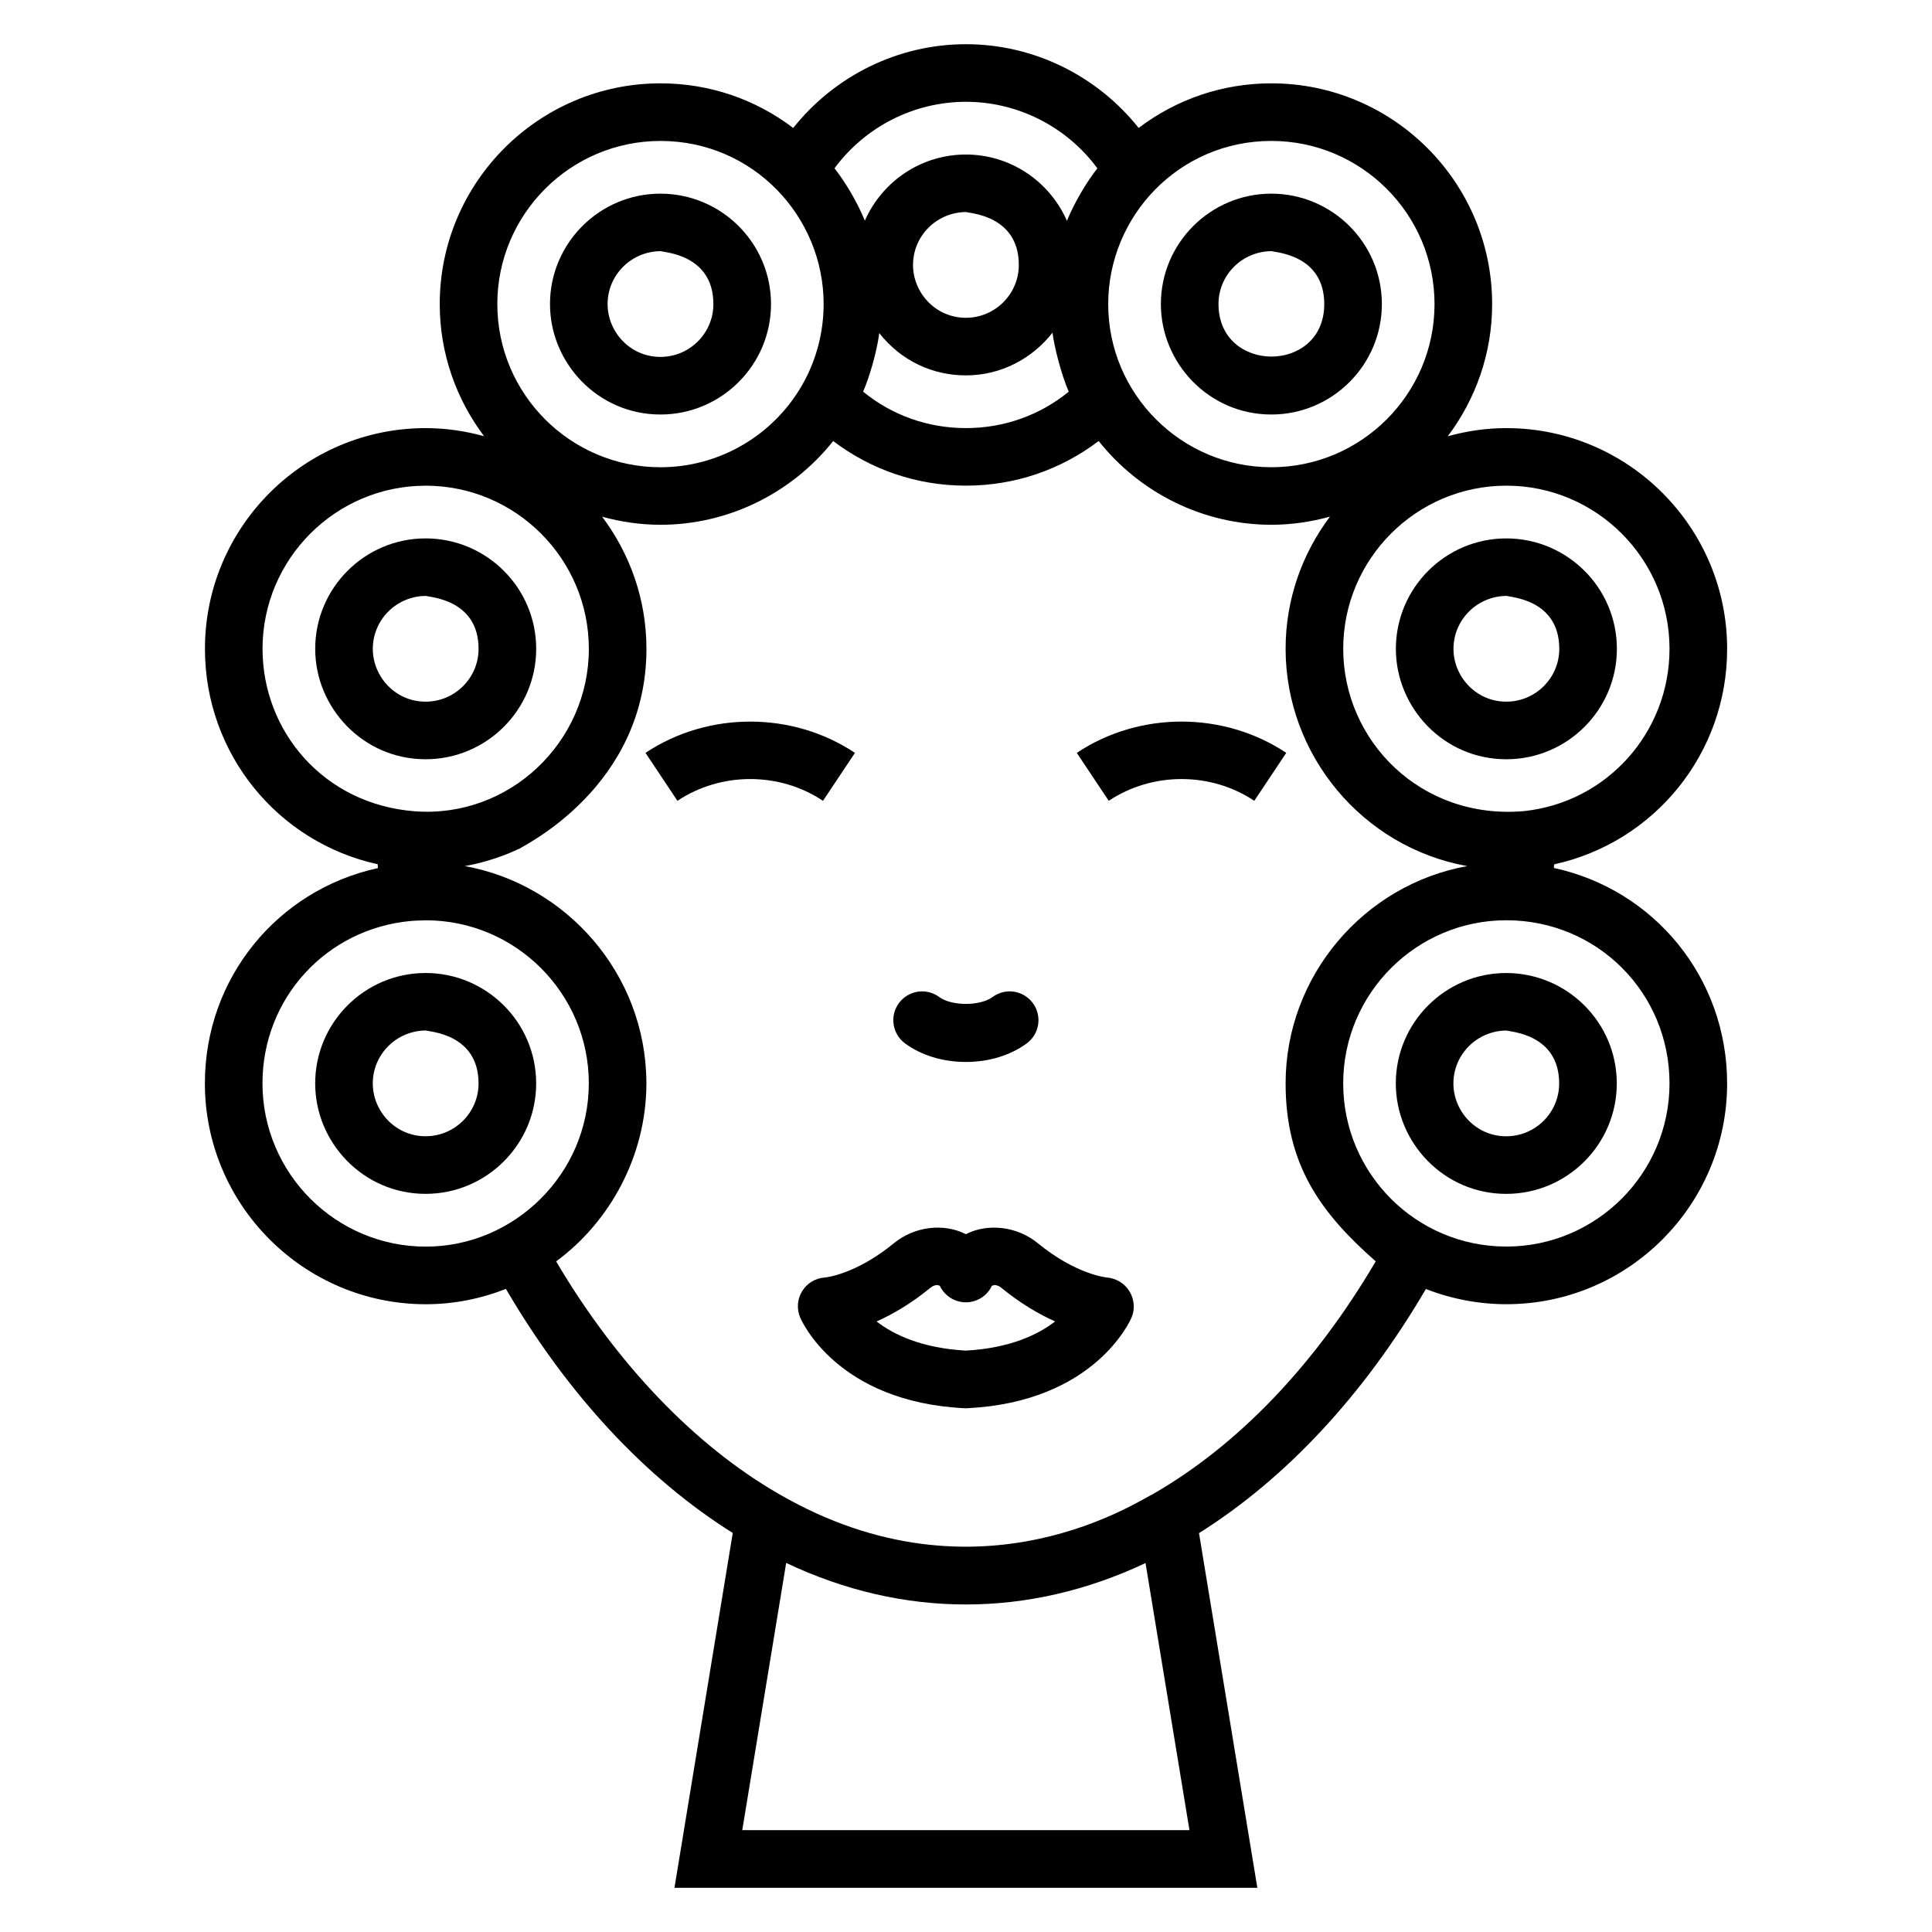
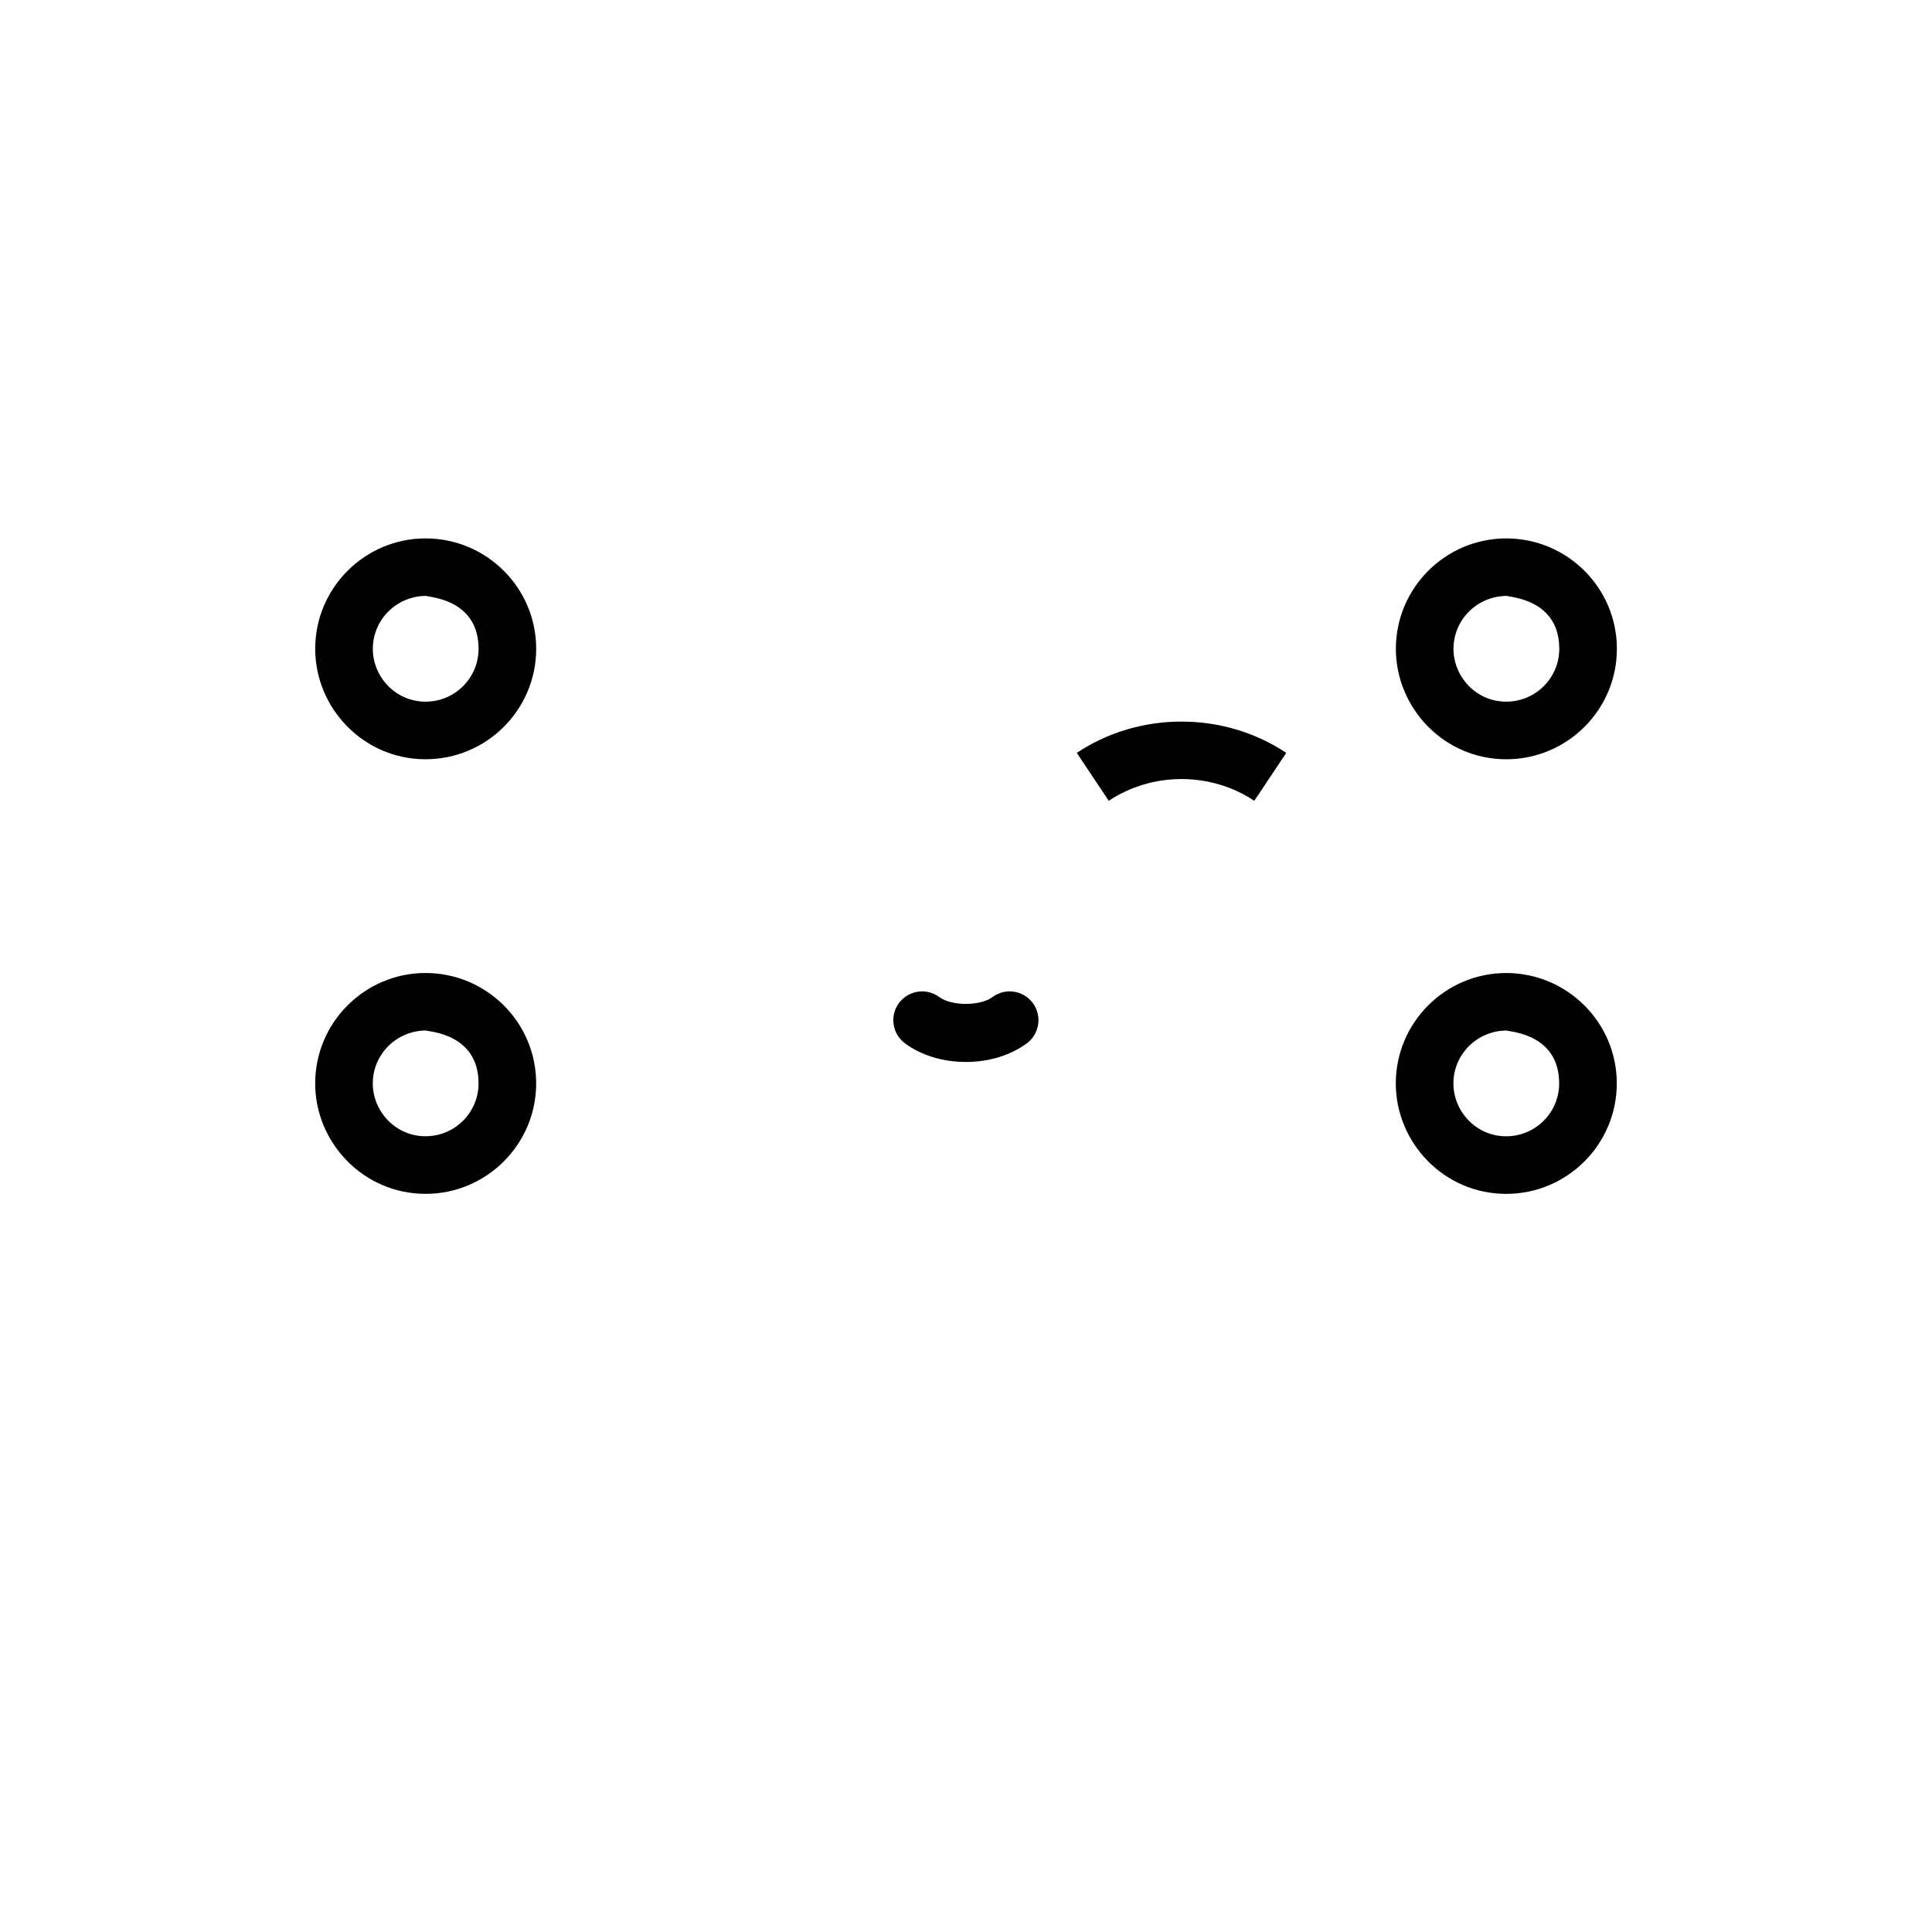
<svg xmlns="http://www.w3.org/2000/svg" fill="#000000" width="800px" height="800px" version="1.1" viewBox="144 144 512 512">
  <g>
    <path d="m543.16 401.86c-16.133 0-29.258 13.129-29.258 29.266 0 15.688 12.746 29.262 29.258 29.262 16.16 0 29.305-13.129 29.305-29.262 0-16.258-13.262-29.266-29.305-29.266zm14.035 29.27c0 7.719-6.301 13.996-14.035 13.996-8.039 0-13.992-6.656-13.992-13.996 0-7.719 6.277-14 14.117-14.031 0.766 0.363 13.91 0.816 13.91 14.031z" />
    <path d="m513.92 315.95c0 15.613 12.672 29.262 29.266 29.262 16.16 0 29.305-13.129 29.305-29.262 0-16.262-13.262-29.266-29.305-29.266-16.137 0-29.266 13.129-29.266 29.266zm43.305 0c0 7.719-6.301 13.996-14.035 13.996-8.062 0-14-6.664-14-13.996 0-7.719 6.277-14 14.125-14.031 0.766 0.367 13.91 0.82 13.91 14.031z" />
-     <path d="m480.91 253.85c16.152 0 29.297-13.129 29.297-29.262 0-16.262-13.254-29.266-29.297-29.266-16.141 0-29.266 13.129-29.266 29.266 0 15.652 12.719 29.262 29.266 29.262zm0.121-43.293c0.766 0.363 13.91 0.816 13.91 14.031 0 18.582-28.027 18.508-28.027 0-0.004-7.723 6.273-14.004 14.117-14.031z" />
-     <path d="m319.02 253.85c16.16 0 29.305-13.129 29.305-29.262 0-16.262-13.262-29.266-29.305-29.266-16.141 0-29.266 13.129-29.266 29.266 0 15.652 12.719 29.262 29.266 29.262zm0.125-43.293c0.766 0.363 13.91 0.816 13.91 14.031 0 7.719-6.301 13.996-14.035 13.996-8.051 0-14-6.656-14-13.996 0-7.723 6.277-14.004 14.125-14.031z" />
    <path d="m256.79 345.21c16.16 0 29.305-13.129 29.305-29.262 0-16.25-13.246-29.266-29.305-29.266-16.133 0-29.258 13.129-29.258 29.266 0 15.656 12.715 29.262 29.258 29.262zm0.125-43.289c0.766 0.363 13.91 0.816 13.91 14.031 0 7.719-6.301 13.996-14.035 13.996-8.039 0-13.992-6.656-13.992-13.996 0-7.723 6.277-14.004 14.117-14.031z" />
    <path d="m286.09 431.12c0-16.25-13.246-29.266-29.305-29.266-16.133 0-29.258 13.129-29.258 29.266 0 15.707 12.773 29.262 29.258 29.262 16.16 0 29.305-13.129 29.305-29.262zm-29.305 13.996c-8.004 0-13.992-6.621-13.992-13.996 0-7.719 6.277-14 14.117-14.031 0.766 0.363 13.91 0.816 13.91 14.031 0 7.719-6.297 13.996-14.035 13.996z" />
-     <path d="m527.68 259.61c7.344-9.777 11.754-21.879 11.754-35.02 0-32.258-26.246-58.504-58.504-58.504-12.926 0-25.105 4.188-35.176 11.824-11.004-13.84-27.801-22.195-45.766-22.195-17.973 0-34.766 8.355-45.773 22.195-10.07-7.637-22.25-11.824-35.176-11.824-32.258 0-58.504 26.242-58.504 58.504 0 13.133 4.406 25.23 11.742 35.004-4.934-1.355-10.102-2.141-15.461-2.141-32.258 0-58.504 26.242-58.504 58.504 0 27.812 19.316 51.289 45.781 57.074 0.02 0.34 0.039 0.68 0.059 1.02-26.59 5.789-45.855 29.117-45.855 57.039 0 32.281 26.262 58.547 58.547 58.547 7.481 0 14.625-1.473 21.227-4.062 16.379 27.988 36.977 50.152 60.117 64.68l-15.449 94.035h154.47l-15.461-93.996c23.117-14.523 43.723-36.688 60.125-64.695 6.793 2.644 14.051 4.031 21.328 4.031 32.258 0 58.504-26.242 58.504-58.5 0-28.008-19.324-51.375-45.91-57.109 0.016-0.316 0.035-0.633 0.051-0.949 26.551-5.828 45.863-29.301 45.863-57.113 0-32.258-26.246-58.504-58.504-58.504-5.383-0.004-10.574 0.789-15.527 2.156zm-3.516-35.023c0 23.84-19.398 43.234-43.238 43.234-23.742 0-43.238-19.293-43.238-43.234 0-23.316 18.789-43.238 43.238-43.238 23.844 0.004 43.238 19.398 43.238 43.238zm-124.18-53.609c13.812 0 26.727 6.641 34.828 17.625-2.805 3.586-6.055 8.988-8.066 13.918-4.668-10.625-15.121-17.57-26.785-17.57-11.957 0-22.23 7.227-26.766 17.523-2.012-4.914-5.066-10.066-8.039-13.875 8.094-10.977 21.016-17.621 34.828-17.621zm27.238 76.824c-7.664 6.254-17.16 9.648-27.238 9.648-10.086 0-19.59-3.394-27.246-9.652 1.566-3.625 3.57-10.148 4.281-15.527 5.848 7.453 14.262 11.211 22.941 11.211 9.352 0 17.594-4.477 22.961-11.305 0.543 4.141 2.406 11.234 4.301 15.625zm-41.262-33.586c0-7.719 6.277-13.996 14.125-14.027 0.762 0.363 13.91 0.812 13.91 14.027 0 7.719-6.301 14-14.035 14-8.039 0-14-6.656-14-14zm-66.926-32.863c24.461 0 43.238 19.926 43.238 43.238 0 7.418-1.914 14.75-5.547 21.191-7.672 13.598-22.109 22.043-37.691 22.043-23.84 0-43.238-19.395-43.238-43.234 0-23.844 19.398-43.238 43.238-43.238zm-105.46 134.6c0-23.84 19.398-43.238 43.238-43.238s43.238 19.398 43.238 43.238c0 24.727-21.043 44.895-46.074 43.051-24.277-1.852-40.402-21.281-40.402-43.051zm-0.016 115.13c0-22.477 16.871-40.961 39.309-43.012 0.938-0.094 1.922-0.117 2.902-0.141 0.352-0.008 0.695-0.043 1.043-0.043 23.832 0 43.227 19.387 43.234 43.219 0 0.043-0.008 0.086-0.008 0.129-0.062 23.84-19.711 43.133-43.199 43.133-23.859-0.004-43.281-19.418-43.281-43.285zm127.15 197.93 11.637-70.824c30.938 14.672 64.176 14.688 95.23 0.039l11.645 70.785zm108.87-89.086 0.016 0.027c-2.391 0.664-45.621 31.062-99.23-0.059l-0.039-0.023c-22.258-12.82-42.996-34.543-58.941-61.59 14.207-10.441 23.836-27.867 23.918-46.957 0-0.07 0.012-0.141 0.012-0.211v-0.02-0.02c0-0.102-0.016-0.203-0.016-0.305-0.172-28.738-21.281-52.41-48.117-57.242 8.191-1.465 13.75-4.344 14.617-4.688 0.773-0.699 33.516-16.238 33.516-52.898 0-13.137-4.406-25.234-11.742-35.008 4.934 1.355 10.105 2.141 15.461 2.141 17.969 0 34.766-8.355 45.77-22.195 10.066 7.637 22.25 11.824 35.18 11.824 12.926 0 25.105-4.188 35.176-11.828 10.996 13.84 27.789 22.195 45.766 22.195 5.383 0 10.574-0.789 15.527-2.156-7.344 9.777-11.754 21.883-11.754 35.023 0 28.125 20.355 52.598 48.133 57.586-27.43 4.945-48.133 29.156-48.133 57.582 0 21.609 9.309 34.348 23.879 47.168-16.109 27.41-36.402 48.637-58.996 61.652zm136.86-108.81c0 23.84-19.398 43.234-43.238 43.234-23.977 0-43.238-19.438-43.238-43.234 0-23.84 19.398-43.238 43.238-43.238 24.035 0 43.238 19.18 43.238 43.238zm0-115.17c0 22.203-16.633 40.699-38.562 43.004-27.316 2.387-47.91-18.605-47.91-43.004 0-23.84 19.398-43.238 43.238-43.238 23.836 0.004 43.234 19.398 43.234 43.238z" />
-     <path d="m437.41 482.56c-0.336-0.031-8.273-0.816-18.414-9.125-5.367-4.402-13.137-5.375-19.031-2.367-5.926-3.016-13.664-2.027-19.031 2.367-10.137 8.309-18.078 9.094-18.301 9.117-2.477 0.145-4.727 1.484-6.039 3.59-1.305 2.109-1.512 4.719-0.543 7.004 0.387 0.914 9.848 22.383 43.535 24.047 0.125 0.004 0.254 0.008 0.379 0.008s0.254-0.004 0.379-0.008c33.688-1.668 43.148-23.137 43.535-24.047 0.953-2.246 0.715-4.82-0.543-6.91-1.262-2.094-3.496-3.461-5.926-3.676zm-37.445 19.363c-11.727-0.645-19.145-4.242-23.66-7.723 4.176-1.859 9.086-4.68 14.305-8.957 0.535-0.441 1.215-0.699 1.812-0.699 0 0 0.402 0.121 0.641 0.199 1.246 2.652 3.93 4.383 6.902 4.383s5.656-1.73 6.902-4.383c0.238-0.074 0.641-0.199 0.641-0.199 0.598 0 1.273 0.262 1.812 0.699 5.219 4.273 10.125 7.094 14.297 8.953-4.523 3.492-11.941 7.082-23.652 7.727z" />
    <path d="m399.97 425.43c6.09 0 11.816-1.75 16.125-4.922 3.398-2.5 4.121-7.281 1.625-10.676-2.504-3.394-7.277-4.121-10.676-1.617-3.309 2.438-10.84 2.438-14.148 0-3.398-2.504-8.172-1.777-10.676 1.617-2.496 3.394-1.773 8.176 1.625 10.676 4.309 3.176 10.035 4.922 16.125 4.922z" />
    <path d="m429.36 343.52 8.469 12.703c11.547-7.691 27.039-7.688 38.57 0l8.469-12.703c-16.559-11.047-38.922-11.062-55.508 0z" />
-     <path d="m370.57 343.52c-16.578-11.059-38.941-11.043-55.508 0l8.469 12.703c11.539-7.688 27.031-7.691 38.57 0z" />
  </g>
</svg>